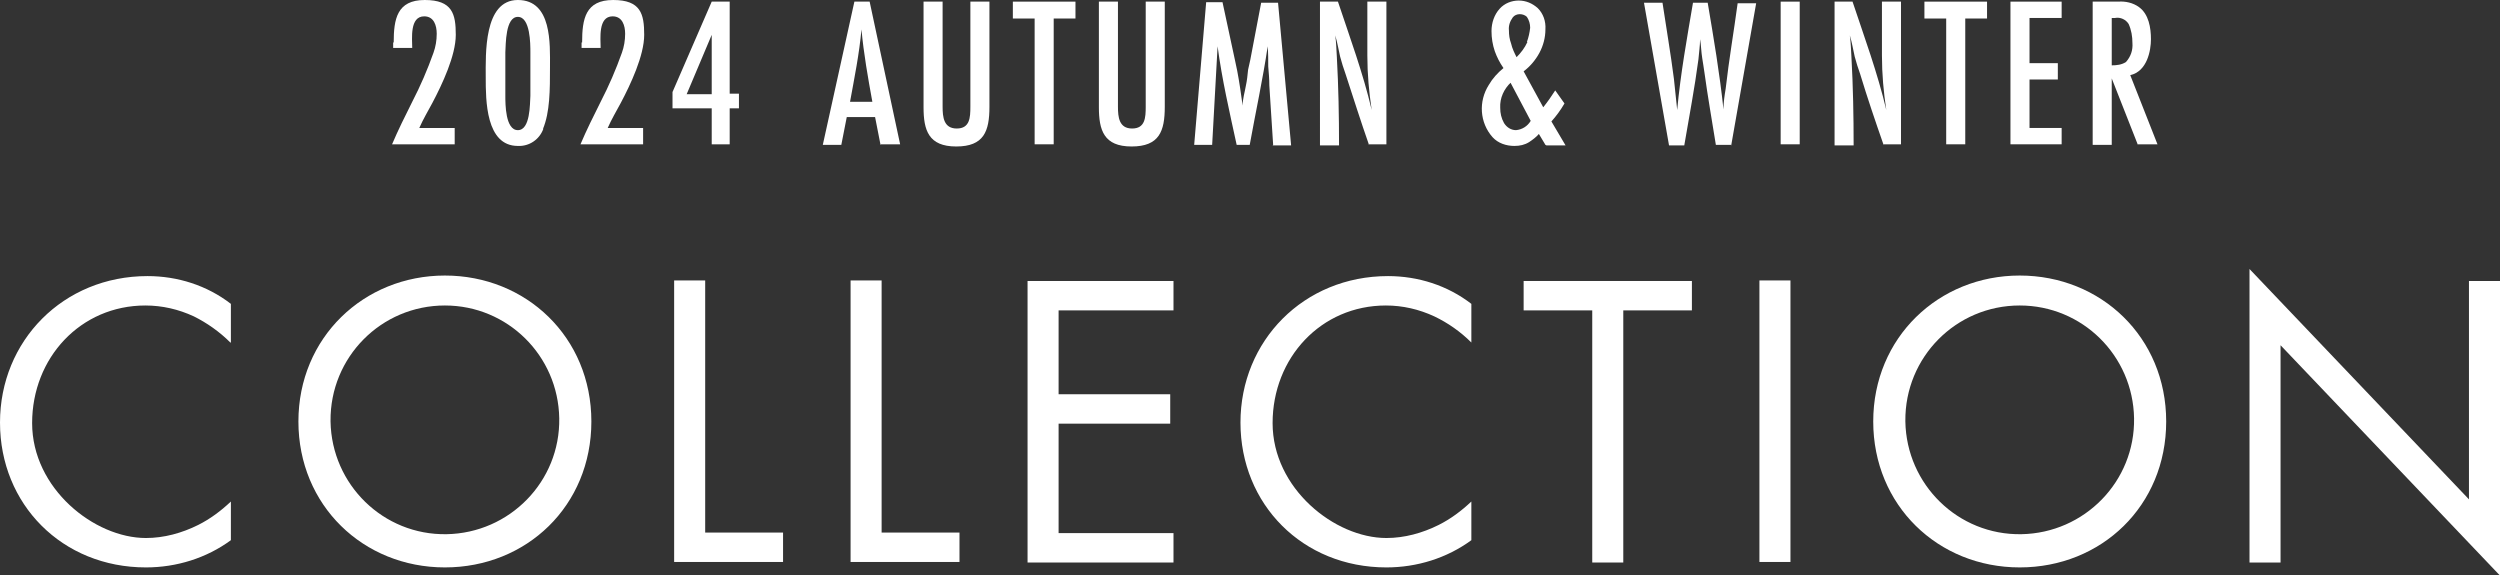
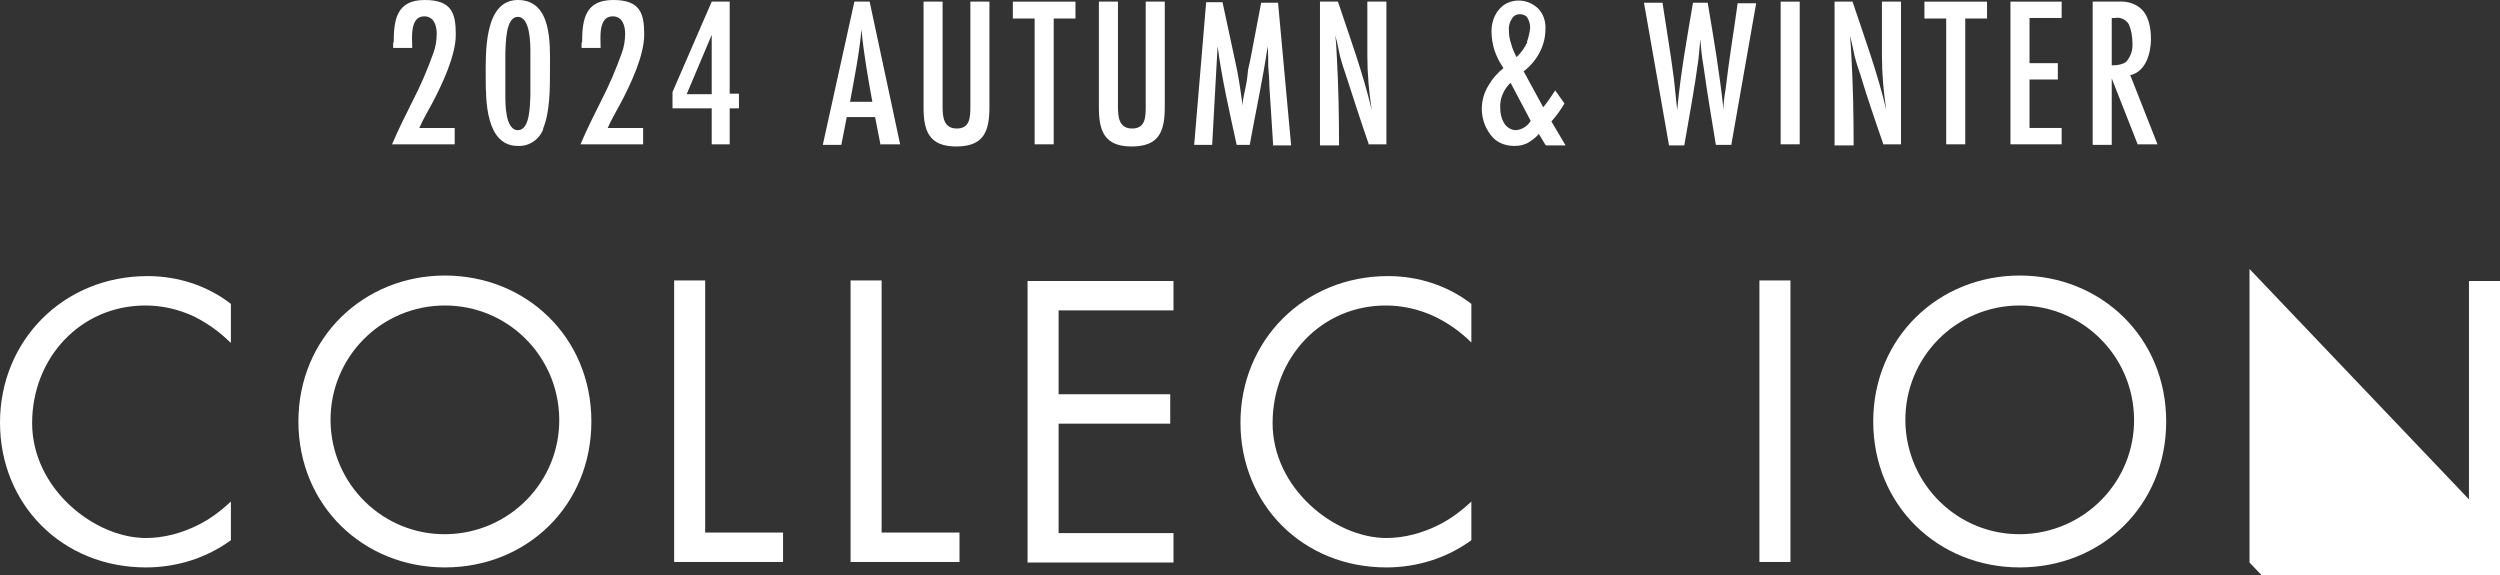
<svg xmlns="http://www.w3.org/2000/svg" id="_レイヤー_1" data-name="レイヤー 1" version="1.1" viewBox="0 0 459.1 105.6">
  <rect x="0" y="0" width="459.1" height="105.6" fill="#333333" stroke="none" />
  <defs>
    <style>
      .cls-1 {
        fill: #fff;
        stroke-width: 0px;
      }
    </style>
  </defs>
  <g id="_グループ_294" data-name="グループ 294">
    <g id="_グループ_292" data-name="グループ 292">
      <path id="_パス_430" data-name="パス 430" class="cls-1" d="M72.3,7.8c0-4.3.6-7.8,5.7-7.8s5.7,2.6,5.7,6.4-2.5,9.1-4.3,12.5c-.8,1.5-1.7,3-2.4,4.6h6.5v3h-11.5c1.1-2.6,2.4-5.2,3.7-7.8,1.5-2.9,2.8-5.9,3.9-9,.4-1.1.6-2.3.6-3.5,0-1.5-.5-3.2-2.3-3.2-2.7,0-2.2,4.1-2.2,5.8h-3.5v-1Z" />
      <path id="_パス_431" data-name="パス 431" class="cls-1" d="M99.8,23.6c-.7,2-2.6,3.3-4.7,3.2-5.9,0-5.9-8.4-5.9-12.6S88.8,0,95.1,0s5.9,8.1,5.9,12.3,0,8.3-1.3,11.4M97.4,9.6c0-1.5,0-6.5-2.3-6.5s-2.2,5-2.3,6.5c0,1.3,0,2.6,0,3.9s0,2.7,0,4.1c0,1.5,0,6.3,2.3,6.3s2.2-4.8,2.3-6.3c0-1.3,0-2.7,0-4.1s0-2.6,0-3.9" />
      <path id="_パス_432" data-name="パス 432" class="cls-1" d="M106.9,7.8c0-4.3.6-7.8,5.7-7.8s5.7,2.6,5.7,6.4-2.5,9.1-4.3,12.5c-.8,1.5-1.7,3-2.4,4.6h6.5v3h-11.5c1.1-2.6,2.4-5.2,3.7-7.8,1.5-2.9,2.8-5.9,3.9-9,.4-1.1.6-2.3.6-3.5,0-1.5-.5-3.2-2.3-3.2-2.7,0-2.2,4.1-2.2,5.8h-3.5v-1Z" />
      <path id="_パス_433" data-name="パス 433" class="cls-1" d="M134,19.9v6.6h-3.3v-6.6h-7.2v-3L130.7.3h3.3v16.9h1.7v2.7h-1.6ZM130.7,6.4l-4.6,10.9h4.6V6.4Z" />
      <path id="_パス_434" data-name="パス 434" class="cls-1" d="M161.7,26.6l-1-5.1h-5.2l-1,5.1h-3.4L156.9.3h2.8l5.6,26.2h-3.5ZM160.2,18.7c-.8-4.4-1.6-8.9-2-13.3-.4,4.5-1.3,8.9-2.1,13.3h4.2Z" />
      <path id="_パス_435" data-name="パス 435" class="cls-1" d="M181.7,19.6c0,4.5-1,7.3-6.1,7.3s-6-3-6-7.2V.3h3.5v19.3c0,1.9.2,4,2.6,4s2.5-2,2.5-4V.3h3.5v19.3Z" />
      <path id="_パス_436" data-name="パス 436" class="cls-1" d="M193.5,3.4v23.1h-3.5V3.4h-4V.3h11.5v3.1h-4Z" />
      <path id="_パス_437" data-name="パス 437" class="cls-1" d="M213.9,19.6c0,4.5-1,7.3-6.1,7.3s-6-3-6-7.2V.3h3.5v19.3c0,1.9.2,4,2.6,4s2.5-2,2.5-4V.3h3.5v19.3Z" />
      <path id="_パス_438" data-name="パス 438" class="cls-1" d="M233.8,26.6c-.2-3.6-.5-7.3-.7-10.9,0-1.2-.1-2.3-.2-3.5,0-1.2,0-2.4-.1-3.7-.9,6.1-2.2,12-3.3,18.1h-2.4c-1.3-6-2.7-12-3.5-18.1l-1,18.1h-3.3l2.2-26.2h3l2.3,10.7c.1.6.3,1.3.4,1.9.4,2.1.7,4.2,1,6.4,0-1.3.4-2.5.6-3.7.2-.9.3-1.9.4-2.9.1-.6.3-1.2.4-1.8l2-10.5h3.1l2.4,26.2h-3.4Z" />
      <path id="_パス_439" data-name="パス 439" class="cls-1" d="M251.4,26.6c-1.5-4.3-2.9-8.7-4.3-13-.4-1.1-.7-2.1-1-3.2-.3-1.3-.5-2.6-.9-3.9.2,1.3.2,2.6.3,4,.3,5.4.4,10.8.4,16.2h-3.5V.3h3.3c2.2,6.6,4.6,13.1,6.2,19.9-.5-3.3-.8-6.6-.8-10V.3h3.5v26.2h-3.3Z" />
      <path id="_パス_440" data-name="パス 440" class="cls-1" d="M283.8,26.6l-1.2-2c-.5.6-1.2,1.1-1.8,1.5-.8.5-1.7.7-2.7.7-1.5,0-3-.5-4-1.6-2.4-2.7-2.6-6.6-.7-9.6.7-1.2,1.6-2.2,2.7-3.1-.7-1-1.2-2-1.6-3.1-.4-1.2-.6-2.4-.6-3.7,0-1.5.5-3,1.5-4.1.9-1,2.2-1.5,3.5-1.5,1.3,0,2.5.5,3.5,1.4,1,1,1.5,2.4,1.4,3.9,0,1.5-.4,3-1.1,4.3-.7,1.3-1.7,2.5-2.9,3.4l3.6,6.6c.8-1,1.5-2,2.2-3.1l1.7,2.4c-.7,1.2-1.5,2.3-2.4,3.3l2.6,4.4h-3.5ZM277.5,15.1c-1.3,1.2-2.1,2.9-2,4.7,0,1,.2,1.9.7,2.8.5.8,1.3,1.3,2.2,1.3,1.1-.1,2.1-.7,2.7-1.7l-3.7-7ZM280.4,7.7c.3-.8.5-1.7.6-2.6,0-.7-.2-1.4-.6-2-.3-.3-.8-.5-1.3-.5-.5,0-1,.2-1.3.6-.5.7-.8,1.5-.7,2.4,0,.8.1,1.6.4,2.4.2.9.6,1.7,1,2.5.8-.8,1.5-1.7,2-2.8" />
      <path id="_パス_441" data-name="パス 441" class="cls-1" d="M317.9,26.6h-2.8c-.7-4.4-1.5-8.9-2.1-13.3-.1-.9-.3-1.8-.4-2.6-.2-1.2-.2-2.4-.4-3.5,0,1.2-.2,2.4-.3,3.7-.7,5.3-1.7,10.5-2.6,15.8h-2.8l-4.6-26.2h3.4c.7,4.7,1.5,9.3,2.1,14,.2,1.9.4,3.8.6,5.7.6-6.6,1.8-13.2,2.9-19.7h2.7c1.1,6.5,2.2,13,2.9,19.6,0-1.3.2-2.6.4-3.8.6-5.3,1.5-10.5,2.2-15.7h3.4l-4.6,26.2Z" />
      <rect id="_長方形_167" data-name="長方形 167" class="cls-1" x="327" y=".3" width="3.5" height="26.2" />
      <path id="_パス_442" data-name="パス 442" class="cls-1" d="M345.9,26.6c-1.5-4.3-3-8.7-4.3-13-.4-1.1-.7-2.1-1-3.2-.3-1.3-.5-2.6-.9-3.9.2,1.3.2,2.6.3,4,.3,5.4.4,10.8.4,16.2h-3.5V.3h3.3c2.2,6.6,4.6,13.1,6.2,19.9-.5-3.3-.8-6.6-.8-10V.3h3.5v26.2h-3.3Z" />
      <path id="_パス_443" data-name="パス 443" class="cls-1" d="M360.9,3.4v23.1h-3.5V3.4h-4V.3h11.5v3.1h-4Z" />
      <path id="_パス_444" data-name="パス 444" class="cls-1" d="M369.2,26.6V.3h9.4v3h-5.9v8.3h5.2v3h-5.2v8.9h5.9v3h-9.4Z" />
      <path id="_パス_445" data-name="パス 445" class="cls-1" d="M392.6,26.6l-4.8-12.2v12.2h-3.5V.3h4.7c1.3-.1,2.7.2,3.8,1,1.8,1.3,2.2,3.8,2.2,5.9s-.7,5.9-3.8,6.6l5,12.7h-3.6ZM387.8,12c.9,0,1.8-.1,2.6-.6.9-1,1.3-2.2,1.2-3.5,0-1.2-.2-2.4-.7-3.5-.5-.8-1.5-1.3-2.5-1.1h-.6v8.7Z" />
      <path id="_パス_446" data-name="パス 446" class="cls-1" d="M42.3,62.9c-2-2-4.3-3.6-6.7-4.8-2.8-1.3-5.8-2-8.9-2-11.9,0-20.8,9.6-20.8,21.6s11.4,21.1,20.9,21.1c3.3,0,6.6-.9,9.6-2.4,2.2-1.1,4.2-2.6,6-4.3v7.1c-4.5,3.3-10,5-15.6,5-15.4,0-26.8-11.6-26.8-26.6s11.6-26.9,27.1-26.9c5.5,0,10.9,1.7,15.3,5.1v7.1Z" />
      <path id="_パス_447" data-name="パス 447" class="cls-1" d="M54.8,77.4c0-15.4,12-26.8,26.9-26.8s26.9,11.3,26.9,26.8-11.9,26.8-26.9,26.8-26.9-11.4-26.9-26.8M60.7,77.4c.2,11.6,9.7,20.9,21.3,20.7,11.6-.2,20.9-9.7,20.7-21.3-.2-11.5-9.5-20.7-21-20.7-11.7,0-21.1,9.5-21,21.2,0,0,0,0,0,.1" />
      <path id="_パス_448" data-name="パス 448" class="cls-1" d="M129.5,51.5v46.3h14.3v5.4h-20v-51.7h5.7Z" />
      <path id="_パス_449" data-name="パス 449" class="cls-1" d="M161.9,51.5v46.3h14.3v5.4h-20v-51.7h5.7Z" />
      <path id="_パス_450" data-name="パス 450" class="cls-1" d="M215.5,57h-21.1v15.4h20.5v5.4h-20.5v20.1h21.1v5.4h-26.8v-51.7h26.8v5.4Z" />
      <path id="_パス_451" data-name="パス 451" class="cls-1" d="M270.2,62.9c-2-2-4.3-3.6-6.8-4.8-2.8-1.3-5.8-2-8.9-2-11.9,0-20.8,9.6-20.8,21.6s11.4,21.1,20.9,21.1c3.3,0,6.6-.9,9.6-2.4,2.2-1.1,4.2-2.6,6-4.3v7.1c-4.5,3.3-10,5-15.6,5-15.4,0-26.8-11.6-26.8-26.6s11.6-26.9,27.1-26.9c5.5,0,10.9,1.7,15.3,5.1v7.1Z" />
-       <path id="_パス_452" data-name="パス 452" class="cls-1" d="M298.1,57v46.3h-5.7v-46.3h-12.6v-5.4h30.9v5.4h-12.6Z" />
      <rect id="_長方形_168" data-name="長方形 168" class="cls-1" x="323.1" y="51.5" width="5.7" height="51.7" />
      <path id="_パス_453" data-name="パス 453" class="cls-1" d="M344,77.4c0-15.4,12-26.8,26.9-26.8s26.9,11.3,26.9,26.8-11.9,26.8-26.9,26.8-26.9-11.4-26.9-26.8M349.9,77.4c.2,11.6,9.7,20.9,21.3,20.7,11.6-.2,20.9-9.7,20.7-21.3-.2-11.5-9.5-20.7-21-20.7-11.7,0-21.1,9.5-21,21.2,0,0,0,.1,0,.2" />
-       <path id="_パス_454" data-name="パス 454" class="cls-1" d="M413.1,103.3v-53.9l40.3,42.3v-40.1h5.7v54.1l-40.3-42.3v39.9h-5.7Z" />
+       <path id="_パス_454" data-name="パス 454" class="cls-1" d="M413.1,103.3v-53.9l40.3,42.3v-40.1h5.7v54.1v39.9h-5.7Z" />
    </g>
  </g>
</svg>